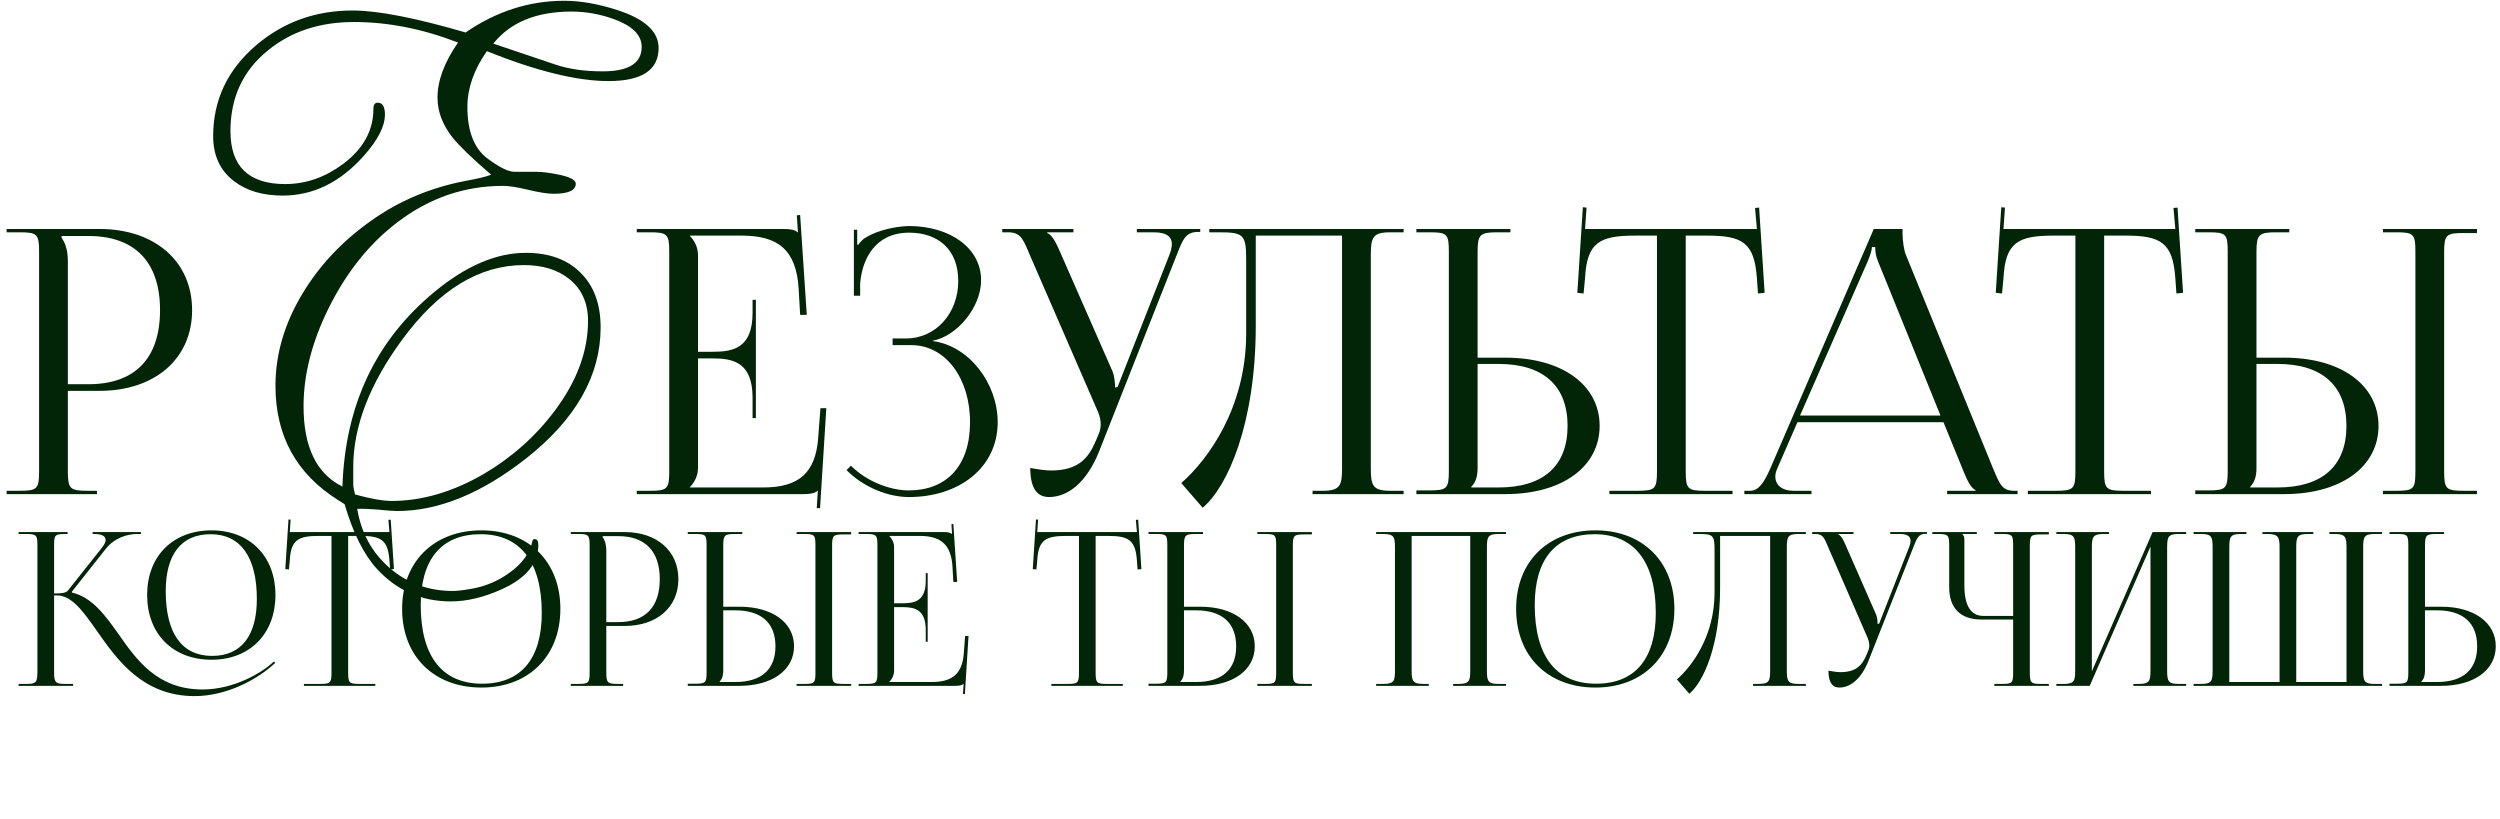
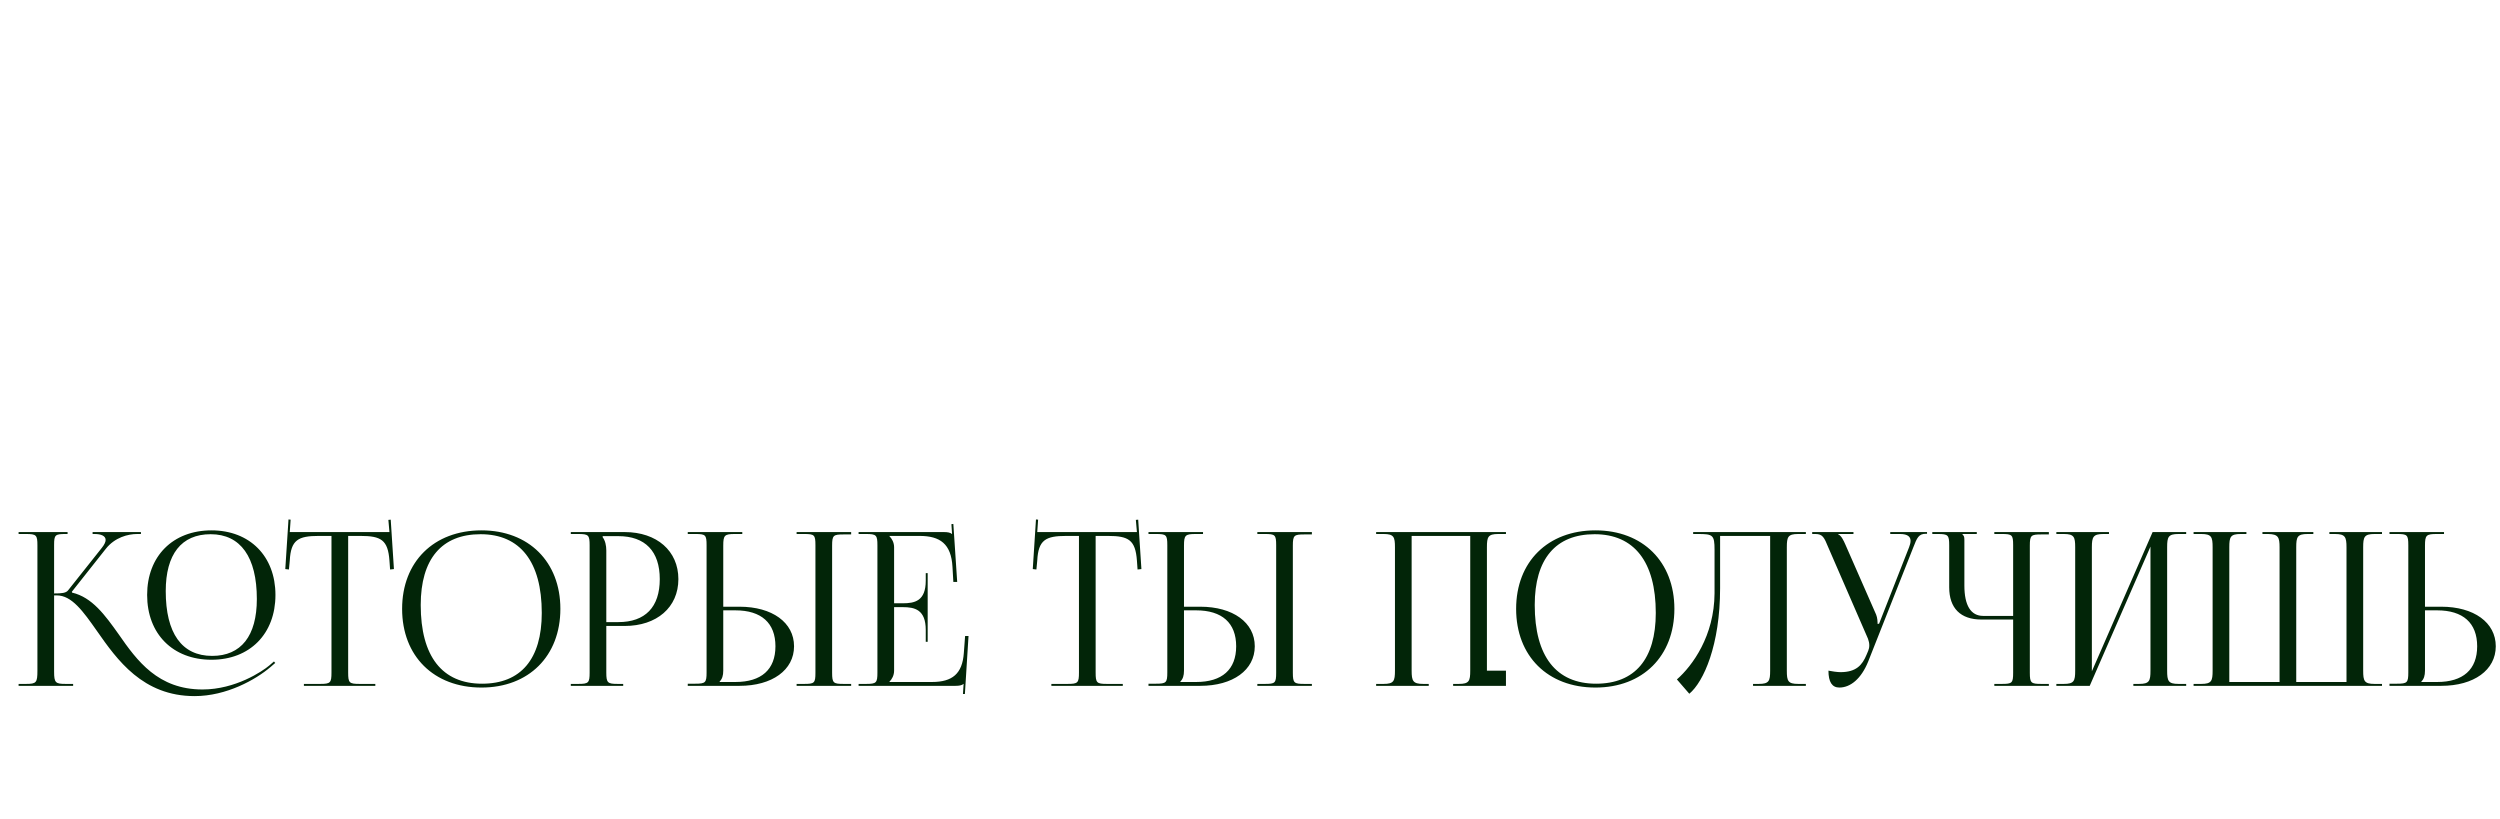
<svg xmlns="http://www.w3.org/2000/svg" width="339" height="111" viewBox="0 0 339 111" fill="none">
-   <path d="M8.35 32V32.25C8.95 33.05 9.2 34.2 9.2 35.35V52.1H12C18.3 52.1 21.7 48.6 21.7 42.05C21.7 35.55 18.3 32 12 32H8.35ZM0.9 67V66.55H2.65C5.05 66.55 5.3 66.3 5.3 63.9V34.15C5.3 31.75 5.05 31.5 2.65 31.5H0.9V31.05H13.5C21 31.05 26.05 35.45 26.05 42.05C26.05 48.65 21 53 13.5 53H9.2V63.9C9.2 66.3 9.5 66.55 11.9 66.55H13.15V67H0.9ZM89.307 6.502C89.307 9.497 87.044 10.994 82.519 10.994C78.255 10.994 72.754 9.643 66.016 6.941C64.258 9.448 63.379 11.971 63.379 14.51C63.379 17.83 64.307 20.174 66.162 21.541C67.757 22.713 68.962 23.299 69.775 23.299H72.803C73.486 23.299 74.414 23.413 75.586 23.641C77.246 23.966 78.076 24.389 78.076 24.91C78.076 25.822 77.067 26.277 75.049 26.277C74.268 26.277 73.128 26.098 71.631 25.74C70.133 25.382 68.994 25.203 68.213 25.203C63.005 25.203 58.252 26.831 53.955 30.086C50.081 33.016 46.924 36.971 44.482 41.951C42.269 46.476 41.162 50.854 41.162 55.086C41.162 60.62 42.92 64.249 46.435 65.975C46.794 54.94 50.96 46.134 58.935 39.559C63.2 36.043 67.318 34.285 71.289 34.285C74.447 34.285 76.921 35.18 78.711 36.971C80.534 38.761 81.445 41.235 81.445 44.393C81.445 50.935 78.076 56.86 71.338 62.166C65.283 66.919 59.456 69.295 53.857 69.295C53.337 69.295 52.458 69.23 51.221 69.1C50.016 69.002 49.089 68.969 48.438 69.002C48.991 72.29 50.456 74.959 52.832 77.01C55.241 79.093 58.105 80.135 61.426 80.135C61.979 80.135 62.809 80.037 63.916 79.842C65.804 79.516 67.513 78.8 69.043 77.693C70.801 76.456 71.859 74.992 72.217 73.299C72.249 73.169 72.347 73.103 72.51 73.103C72.835 73.103 72.998 73.364 72.998 73.885C72.998 76.391 71.354 78.393 68.066 79.891C65.625 80.997 63.314 81.551 61.133 81.551C57.161 81.551 53.825 80.086 51.123 77.156C49.333 75.203 47.868 72.273 46.728 68.367L45.801 67.781C40.169 64.233 37.353 59.074 37.353 52.303C37.353 47.973 38.607 43.758 41.113 39.656C43.392 35.913 46.435 32.69 50.244 29.988C54.053 27.254 58.366 25.431 63.184 24.52C64.811 24.227 65.951 23.95 66.602 23.689C64.095 21.541 62.353 19.865 61.377 18.66C60.01 16.935 59.326 15.128 59.326 13.24C59.326 10.929 60.254 8.439 62.109 5.77C57.324 3.914 52.62 2.986 47.998 2.986C43.343 2.986 39.453 4.272 36.328 6.844C32.943 9.578 31.25 13.224 31.25 17.781C31.25 22.566 33.724 24.959 38.672 24.959C41.471 24.959 44.092 24.047 46.533 22.225C49.268 20.174 50.635 17.684 50.635 14.754C50.635 14.2 50.83 13.924 51.221 13.924C51.872 13.924 52.197 14.461 52.197 15.535C52.197 17.13 51.237 19.002 49.316 21.15C46.126 24.731 42.464 26.521 38.33 26.521C35.628 26.521 33.431 25.87 31.738 24.568C29.85 23.136 28.906 21.102 28.906 18.465C28.906 13.55 30.859 9.432 34.766 6.111C38.444 2.986 42.79 1.424 47.803 1.424C51.221 1.424 56.331 2.417 63.135 4.402C67.301 1.538 71.761 0.105 76.514 0.105C78.727 0.105 81.136 0.529 83.74 1.375C87.451 2.579 89.307 4.288 89.307 6.502ZM87.012 6.355C87.012 4.76 85.758 3.507 83.252 2.596C81.364 1.912 79.443 1.57 77.49 1.57C72.738 1.57 69.206 3.019 66.894 5.916L75.293 8.748C77.116 9.367 79.264 9.676 81.738 9.676C85.254 9.676 87.012 8.569 87.012 6.355ZM79.736 43.514C79.736 41.072 78.874 39.168 77.148 37.801C75.586 36.564 73.551 35.945 71.045 35.945C64.99 35.945 59.489 39.315 54.541 46.053C50.114 52.075 47.9 57.837 47.9 63.338V65.731C47.9 65.958 47.982 66.398 48.145 67.049C50.26 67.635 51.921 67.928 53.125 67.928C57.194 67.928 61.328 66.723 65.527 64.314C69.401 62.036 72.64 59.155 75.244 55.672C78.239 51.668 79.736 47.615 79.736 43.514ZM102.499 56.7H102.049V53.95C102.049 49.15 99.449 48.6 96.649 48.6H94.649V63.45C94.649 64.55 94.149 65.45 93.549 66.05V66.1H103.499C108.299 66.1 110.599 64.15 110.949 59.35L111.249 55.35H112.049L111.199 68.9H110.749L110.899 66.55H110.849C110.499 66.9 109.799 67 108.999 67H86.349V66.55H88.099C90.499 66.55 90.749 66.3 90.749 63.9V34.15C90.749 31.75 90.499 31.5 88.099 31.5H86.349V31.05H106.299C107.099 31.05 107.799 31.15 108.149 31.5H108.199L108.049 29.2L108.499 29.15L109.399 42.7H108.499L108.299 39.2C107.999 33.8 105.399 31.95 100.599 31.95H93.549V32C94.149 32.6 94.649 33.5 94.649 34.6V47.7H96.649C99.449 47.7 102.049 47.2 102.049 42.4V40.65H102.499V56.7ZM121.037 46.8V45.9H122.837C126.887 45.9 129.937 42.5 129.937 38.1C129.937 33.85 127.237 31.55 123.287 31.55C118.587 31.55 116.887 35.25 116.637 38.45V40.1H115.787V31.15H116.237V33.15L116.387 33.2C116.587 32.85 117.087 32.35 117.487 32.15C119.087 31.2 121.437 30.7 123.237 30.65C128.787 30.65 133.037 33.6 133.037 38C133.037 41.7 129.737 45.6 126.487 46.2V46.25C131.437 46.9 135.287 52 135.287 57.25C135.287 63.35 130.137 67.4 123.237 67.4C120.587 67.4 117.237 66.2 114.787 63.75L115.387 63.15C117.637 65.4 120.837 66.5 123.237 66.5C128.237 66.5 131.537 63.3 131.537 57.25C131.537 51.2 128.137 46.8 123.587 46.8H121.037ZM139.704 63.45C140.404 63.6 141.804 63.8 142.504 63.8C146.204 63.8 147.604 62.15 148.604 59.75L149.004 58.8C149.154 58.45 149.254 58 149.254 57.55C149.254 57.05 149.154 56.55 148.954 56L139.654 34.6C138.704 32.3 138.354 31.5 136.654 31.5H135.904V31.05H145.554V31.5H142.004V31.6C142.704 31.85 143.254 33.05 143.654 33.95L150.854 50.35C151.154 51.05 151.204 52.15 151.204 52.45V52.55L151.554 52.45L158.554 34.6C158.754 34.1 158.904 33.55 158.904 33.1C158.904 32.2 158.304 31.5 156.454 31.5H154.154V31.05H162.754V31.45H162.454C160.804 31.45 160.404 32.4 159.554 34.6L149.004 61.3C147.354 65.4 144.804 67.4 142.254 67.4C140.554 67.4 139.704 66.1 139.704 63.45ZM163.982 31.05H168.282H181.982H190.332V31.5H188.532C186.132 31.5 185.882 32.2 185.882 34.6V63.45C185.882 65.85 186.132 66.55 188.532 66.55H190.332V67H177.982V66.55H179.332C181.732 66.55 181.982 65.85 181.982 63.45V31.95H170.282V44.15C170.282 57.5 166.432 66.05 163.082 68.85L160.182 65.5C163.832 62.3 168.932 55.3 168.982 45.35V35.2C168.982 31.7 168.582 31.5 165.082 31.5H163.982V31.05ZM192.062 67V66.5H193.812C196.212 66.5 196.462 66.25 196.462 63.85V34.1C196.462 31.7 196.212 31.5 193.812 31.5H192.062V31.05H204.812V31.5H203.062C200.662 31.5 200.362 31.8 200.362 34.2V48.5H204.162C211.812 48.5 216.912 52.2 216.912 57.75C216.912 63.3 211.812 67 204.162 67H192.062ZM200.362 49.35V63.45C200.362 64.6 200.112 65.4 199.512 66V66.1H203.212C209.262 66.1 212.562 63.2 212.562 57.75C212.562 52.3 209.262 49.35 203.212 49.35H200.362ZM218.235 67V66.55H222.035C224.435 66.55 224.685 66.3 224.685 63.9V31.95H221.685C216.885 31.95 215.185 32.9 214.935 37.7L214.735 39.8L213.885 39.7L214.635 28.1L215.135 28.15L214.935 31.05H238.235L237.985 28.2L238.535 28.15L239.285 39.7L238.385 39.8L238.235 37.7C237.885 32.9 236.285 31.95 231.485 31.95H228.585V63.9C228.585 66.3 228.835 66.55 231.235 66.55H234.935V67H218.235ZM236.533 67V66.55H237.333C238.583 66.55 239.333 65.15 240.083 63.45L254.083 31.05H257.983V31.65C257.983 32.65 258.183 33.95 258.433 34.55L270.233 63.45C271.233 65.85 271.533 66.55 273.183 66.55H273.583V67H264.033V66.55H267.883V66.45C267.233 66.2 266.683 64.95 266.333 64.1L263.533 57.25H243.733L241.033 63.45C240.833 63.9 240.733 64.25 240.733 64.6C240.733 65.8 241.683 66.55 243.183 66.55H245.633V67H236.533ZM244.083 56.35H263.133L254.683 35.5C254.333 34.7 254.283 34.05 254.283 33.5H253.833C253.833 33.8 253.683 34.45 253.233 35.5L244.083 56.35ZM274.973 67V66.55H278.773C281.173 66.55 281.423 66.3 281.423 63.9V31.95H278.423C273.623 31.95 271.923 32.9 271.673 37.7L271.473 39.8L270.623 39.7L271.373 28.1L271.873 28.15L271.673 31.05H294.973L294.723 28.2L295.273 28.15L296.023 39.7L295.123 39.8L294.973 37.7C294.623 32.9 293.023 31.95 288.223 31.95H285.323V63.9C285.323 66.3 285.573 66.55 287.973 66.55H291.673V67H274.973ZM323.127 67V66.55H324.877C327.277 66.55 327.527 66.35 327.527 63.95V34.1C327.527 31.7 327.277 31.5 324.877 31.5H323.127V31.05H335.877V31.6H334.127C331.727 31.6 331.427 31.8 331.427 34.2V63.95C331.427 66.35 331.727 66.55 334.127 66.55H335.877V67H323.127ZM297.677 67V66.5H299.427C301.827 66.5 302.077 66.25 302.077 63.85V34.1C302.077 31.7 301.827 31.5 299.427 31.5H297.677V31.05H310.427V31.5H308.677C306.277 31.5 305.977 31.8 305.977 34.2V48.5H309.777C317.427 48.5 322.527 52.2 322.527 57.75C322.527 63.3 317.427 67 309.777 67H297.677ZM305.977 49.35V63.45C305.977 64.6 305.727 65.4 305.127 66V66.1H308.827C314.877 66.1 318.177 63.2 318.177 57.75C318.177 52.3 314.877 49.35 308.827 49.35H305.977Z" fill="#022508" />
-   <path d="M28.68 89.462C23.431 89.462 19.951 85.953 19.951 80.675C19.951 75.426 23.431 71.917 28.68 71.917C33.871 71.917 37.351 75.426 37.351 80.675C37.351 85.953 33.871 89.462 28.68 89.462ZM28.767 88.94C32.682 88.94 34.828 86.243 34.828 81.226C34.828 75.542 32.624 72.439 28.564 72.439C24.591 72.439 22.474 75.165 22.474 80.153C22.474 85.866 24.649 88.94 28.767 88.94ZM2.522 93V92.739H3.537C4.929 92.739 5.074 92.565 5.074 90.941V73.947C5.074 72.555 4.929 72.41 3.537 72.41H2.522V72.149H9.163V72.41H8.902C7.481 72.41 7.336 72.526 7.336 73.889V80.472C8.38 80.472 8.931 80.414 9.221 80.066L13.803 74.295C14.151 73.86 14.325 73.483 14.325 73.222C14.325 72.671 13.716 72.41 12.817 72.41H12.556V72.149H19.11V72.41H18.617C17.341 72.41 15.572 72.874 14.354 74.411L9.743 80.24L9.772 80.356C12.498 80.994 14.238 83.401 16.094 86.011C18.588 89.607 21.43 93.493 27.462 93.493C31.928 93.493 35.582 91.028 36.51 90.245L37.148 89.694L37.322 89.897L36.684 90.448C34.683 92.159 30.71 94.392 26.389 94.392C19.371 94.392 15.891 89.491 13.136 85.547C11.28 82.908 9.743 80.733 7.684 80.733H7.336V90.941C7.336 90.999 7.336 91.057 7.336 91.086C7.336 92.594 7.539 92.739 8.902 92.739H9.917V93H2.522ZM41.208 93V92.739H43.412C44.804 92.739 44.949 92.594 44.949 91.202V72.671H43.209C40.425 72.671 39.439 73.222 39.294 76.006L39.178 77.224L38.685 77.166L39.12 70.438L39.41 70.467L39.294 72.149H52.808L52.663 70.496L52.982 70.467L53.417 77.166L52.895 77.224L52.808 76.006C52.605 73.222 51.677 72.671 48.893 72.671H47.211V91.202C47.211 92.594 47.356 92.739 48.748 92.739H50.894V93H41.208ZM65.286 93.232C58.819 93.232 54.527 88.969 54.527 82.56C54.527 76.18 58.819 71.917 65.286 71.917C71.695 71.917 75.987 76.18 75.987 82.56C75.987 88.969 71.695 93.232 65.286 93.232ZM65.373 92.71C70.622 92.71 73.464 89.375 73.464 83.111C73.464 76.18 70.535 72.439 65.17 72.439C59.892 72.439 57.05 75.803 57.05 82.038C57.05 88.998 59.95 92.71 65.373 92.71ZM81.722 72.7V72.845C82.07 73.309 82.215 73.976 82.215 74.643V84.358H83.839C87.493 84.358 89.465 82.328 89.465 78.529C89.465 74.759 87.493 72.7 83.839 72.7H81.722ZM77.401 93V92.739H78.416C79.808 92.739 79.953 92.594 79.953 91.202V73.947C79.953 72.555 79.808 72.41 78.416 72.41H77.401V72.149H84.709C89.059 72.149 91.988 74.701 91.988 78.529C91.988 82.357 89.059 84.88 84.709 84.88H82.215V91.202C82.215 92.594 82.389 92.739 83.781 92.739H84.506V93H77.401ZM108.021 93V92.739H109.036C110.428 92.739 110.573 92.623 110.573 91.231V73.918C110.573 72.526 110.428 72.41 109.036 72.41H108.021V72.149H115.416V72.468H114.401C113.009 72.468 112.835 72.584 112.835 73.976V91.231C112.835 92.623 113.009 92.739 114.401 92.739H115.416V93H108.021ZM93.26 93V92.71H94.275C95.667 92.71 95.812 92.565 95.812 91.173V73.918C95.812 72.526 95.667 72.41 94.275 72.41H93.26V72.149H100.655V72.41H99.64C98.248 72.41 98.074 72.584 98.074 73.976V82.27H100.278C104.715 82.27 107.673 84.416 107.673 87.635C107.673 90.854 104.715 93 100.278 93H93.26ZM98.074 82.763V90.941C98.074 91.608 97.929 92.072 97.581 92.42V92.478H99.727C103.236 92.478 105.15 90.796 105.15 87.635C105.15 84.474 103.236 82.763 99.727 82.763H98.074ZM125.793 87.026H125.532V85.431C125.532 82.647 124.024 82.328 122.4 82.328H121.24V90.941C121.24 91.579 120.95 92.101 120.602 92.449V92.478H126.373C129.157 92.478 130.491 91.347 130.694 88.563L130.868 86.243H131.332L130.839 94.102H130.578L130.665 92.739H130.636C130.433 92.942 130.027 93 129.563 93H116.426V92.739H117.441C118.833 92.739 118.978 92.594 118.978 91.202V73.947C118.978 72.555 118.833 72.41 117.441 72.41H116.426V72.149H127.997C128.461 72.149 128.867 72.207 129.07 72.41H129.099L129.012 71.076L129.273 71.047L129.795 78.906H129.273L129.157 76.876C128.983 73.744 127.475 72.671 124.691 72.671H120.602V72.7C120.95 73.048 121.24 73.57 121.24 74.208V81.806H122.4C124.024 81.806 125.532 81.516 125.532 78.732V77.717H125.793V87.026ZM142.566 93V92.739H144.77C146.162 92.739 146.307 92.594 146.307 91.202V72.671H144.567C141.783 72.671 140.797 73.222 140.652 76.006L140.536 77.224L140.043 77.166L140.478 70.438L140.768 70.467L140.652 72.149H154.166L154.021 70.496L154.34 70.467L154.775 77.166L154.253 77.224L154.166 76.006C153.963 73.222 153.035 72.671 150.251 72.671H148.569V91.202C148.569 92.594 148.714 92.739 150.106 92.739H152.252V93H142.566ZM170.496 93V92.739H171.511C172.903 92.739 173.048 92.623 173.048 91.231V73.918C173.048 72.526 172.903 72.41 171.511 72.41H170.496V72.149H177.891V72.468H176.876C175.484 72.468 175.31 72.584 175.31 73.976V91.231C175.31 92.623 175.484 92.739 176.876 92.739H177.891V93H170.496ZM155.735 93V92.71H156.75C158.142 92.71 158.287 92.565 158.287 91.173V73.918C158.287 72.526 158.142 72.41 156.75 72.41H155.735V72.149H163.13V72.41H162.115C160.723 72.41 160.549 72.584 160.549 73.976V82.27H162.753C167.19 82.27 170.148 84.416 170.148 87.635C170.148 90.854 167.19 93 162.753 93H155.735ZM160.549 82.763V90.941C160.549 91.608 160.404 92.072 160.056 92.42V92.478H162.202C165.711 92.478 167.625 90.796 167.625 87.635C167.625 84.474 165.711 82.763 162.202 82.763H160.549ZM186.604 93V92.739H187.619C189.011 92.739 189.156 92.333 189.156 90.941V74.208C189.156 72.816 189.011 72.41 187.619 72.41H186.604V72.149H204.207V72.41H203.163C201.771 72.41 201.626 72.816 201.626 74.208V90.941C201.626 92.333 201.771 92.739 203.163 92.739H204.207V93H197.044V92.739H197.827C199.219 92.739 199.364 92.333 199.364 90.941V72.671H191.418V90.941C191.418 92.333 191.592 92.739 192.984 92.739H193.738V93H186.604ZM216.346 93.232C209.879 93.232 205.587 88.969 205.587 82.56C205.587 76.18 209.879 71.917 216.346 71.917C222.755 71.917 227.047 76.18 227.047 82.56C227.047 88.969 222.755 93.232 216.346 93.232ZM216.433 92.71C221.682 92.71 224.524 89.375 224.524 83.111C224.524 76.18 221.595 72.439 216.23 72.439C210.952 72.439 208.11 75.803 208.11 82.038C208.11 88.998 211.01 92.71 216.433 92.71ZM229.592 72.149H232.086H240.032H244.875V72.41H243.831C242.439 72.41 242.294 72.816 242.294 74.208V90.941C242.294 92.333 242.439 92.739 243.831 92.739H244.875V93H237.712V92.739H238.495C239.887 92.739 240.032 92.333 240.032 90.941V72.671H233.246V79.747C233.246 87.49 231.013 92.449 229.07 94.073L227.388 92.13C229.505 90.274 232.463 86.214 232.492 80.443V74.556C232.492 72.526 232.26 72.41 230.23 72.41H229.592V72.149ZM247.937 90.941C248.343 91.028 249.155 91.144 249.561 91.144C251.707 91.144 252.519 90.187 253.099 88.795L253.331 88.244C253.418 88.041 253.476 87.78 253.476 87.519C253.476 87.229 253.418 86.939 253.302 86.62L247.908 74.208C247.357 72.874 247.154 72.41 246.168 72.41H245.733V72.149H251.33V72.41H249.271V72.468C249.677 72.613 249.996 73.309 250.228 73.831L254.404 83.343C254.578 83.749 254.607 84.387 254.607 84.561V84.619L254.81 84.561L258.87 74.208C258.986 73.918 259.073 73.599 259.073 73.338C259.073 72.816 258.725 72.41 257.652 72.41H256.318V72.149H261.306V72.381H261.132C260.175 72.381 259.943 72.932 259.45 74.208L253.331 89.694C252.374 92.072 250.895 93.232 249.416 93.232C248.43 93.232 247.937 92.478 247.937 90.941ZM270.43 93V92.739H271.445C272.837 92.739 272.982 92.623 272.982 91.231V84.01H268.69C265.848 84.01 264.311 82.473 264.311 79.631V73.947C264.311 72.555 264.166 72.41 262.774 72.41H262.02V72.149H268.052V72.41H266.109V72.468C266.312 72.671 266.37 72.758 266.37 73.222V79.399C266.37 82.096 267.24 83.517 268.922 83.517H272.982V73.918C272.982 72.526 272.837 72.41 271.445 72.41H270.43V72.149H277.825V72.468H276.81C275.418 72.468 275.244 72.584 275.244 73.976V91.231C275.244 92.623 275.418 92.739 276.81 92.739H277.825V93H270.43ZM278.843 93V92.739H279.858C281.25 92.739 281.395 92.333 281.395 90.941V74.208C281.395 72.816 281.25 72.41 279.858 72.41H278.843V72.149H285.977V72.41H285.223C283.831 72.41 283.657 72.816 283.657 74.208V91.028L291.893 72.149H296.446V72.41H295.402C294.01 72.41 293.865 72.816 293.865 74.208V90.941C293.865 92.333 294.01 92.739 295.402 92.739H296.446V93H289.283V92.739H290.066C291.458 92.739 291.603 92.333 291.603 90.941V74.121L283.367 93H278.843ZM297.45 93V92.739H298.494C299.886 92.739 300.031 92.333 300.031 90.941V74.208C300.031 72.816 299.886 72.41 298.494 72.41H297.45V72.149H304.613V72.41H303.83C302.438 72.41 302.293 72.816 302.293 74.208V92.478H309.108V90.941V74.208C309.108 72.845 308.934 72.439 307.571 72.41H306.788V72.149H313.69V72.41H312.907C311.515 72.41 311.37 72.816 311.37 74.208V90.941V92.478H318.185V74.208C318.185 72.816 318.011 72.41 316.619 72.41H315.865V72.149H322.999V72.41H321.984C320.592 72.41 320.447 72.816 320.447 74.208V90.941C320.447 92.333 320.592 92.739 321.984 92.739H322.999V93H297.45ZM324.014 93V92.71H325.029C326.421 92.71 326.566 92.565 326.566 91.173V73.918C326.566 72.526 326.421 72.41 325.029 72.41H324.014V72.149H331.409V72.41H330.394C329.002 72.41 328.828 72.584 328.828 73.976V82.27H331.032C335.469 82.27 338.427 84.416 338.427 87.635C338.427 90.854 335.469 93 331.032 93H324.014ZM328.828 82.763V90.941C328.828 91.608 328.683 92.072 328.335 92.42V92.478H330.481C333.99 92.478 335.904 90.796 335.904 87.635C335.904 84.474 333.99 82.763 330.481 82.763H328.828Z" fill="#022508" />
+   <path d="M28.68 89.462C23.431 89.462 19.951 85.953 19.951 80.675C19.951 75.426 23.431 71.917 28.68 71.917C33.871 71.917 37.351 75.426 37.351 80.675C37.351 85.953 33.871 89.462 28.68 89.462ZM28.767 88.94C32.682 88.94 34.828 86.243 34.828 81.226C34.828 75.542 32.624 72.439 28.564 72.439C24.591 72.439 22.474 75.165 22.474 80.153C22.474 85.866 24.649 88.94 28.767 88.94ZM2.522 93V92.739H3.537C4.929 92.739 5.074 92.565 5.074 90.941V73.947C5.074 72.555 4.929 72.41 3.537 72.41H2.522V72.149H9.163V72.41H8.902C7.481 72.41 7.336 72.526 7.336 73.889V80.472C8.38 80.472 8.931 80.414 9.221 80.066L13.803 74.295C14.151 73.86 14.325 73.483 14.325 73.222C14.325 72.671 13.716 72.41 12.817 72.41H12.556V72.149H19.11V72.41H18.617C17.341 72.41 15.572 72.874 14.354 74.411L9.743 80.24L9.772 80.356C12.498 80.994 14.238 83.401 16.094 86.011C18.588 89.607 21.43 93.493 27.462 93.493C31.928 93.493 35.582 91.028 36.51 90.245L37.148 89.694L37.322 89.897L36.684 90.448C34.683 92.159 30.71 94.392 26.389 94.392C19.371 94.392 15.891 89.491 13.136 85.547C11.28 82.908 9.743 80.733 7.684 80.733H7.336V90.941C7.336 90.999 7.336 91.057 7.336 91.086C7.336 92.594 7.539 92.739 8.902 92.739H9.917V93H2.522ZM41.208 93V92.739H43.412C44.804 92.739 44.949 92.594 44.949 91.202V72.671H43.209C40.425 72.671 39.439 73.222 39.294 76.006L39.178 77.224L38.685 77.166L39.12 70.438L39.41 70.467L39.294 72.149H52.808L52.663 70.496L52.982 70.467L53.417 77.166L52.895 77.224L52.808 76.006C52.605 73.222 51.677 72.671 48.893 72.671H47.211V91.202C47.211 92.594 47.356 92.739 48.748 92.739H50.894V93H41.208ZM65.286 93.232C58.819 93.232 54.527 88.969 54.527 82.56C54.527 76.18 58.819 71.917 65.286 71.917C71.695 71.917 75.987 76.18 75.987 82.56C75.987 88.969 71.695 93.232 65.286 93.232ZM65.373 92.71C70.622 92.71 73.464 89.375 73.464 83.111C73.464 76.18 70.535 72.439 65.17 72.439C59.892 72.439 57.05 75.803 57.05 82.038C57.05 88.998 59.95 92.71 65.373 92.71ZM81.722 72.7V72.845C82.07 73.309 82.215 73.976 82.215 74.643V84.358H83.839C87.493 84.358 89.465 82.328 89.465 78.529C89.465 74.759 87.493 72.7 83.839 72.7H81.722ZM77.401 93V92.739H78.416C79.808 92.739 79.953 92.594 79.953 91.202V73.947C79.953 72.555 79.808 72.41 78.416 72.41H77.401V72.149H84.709C89.059 72.149 91.988 74.701 91.988 78.529C91.988 82.357 89.059 84.88 84.709 84.88H82.215V91.202C82.215 92.594 82.389 92.739 83.781 92.739H84.506V93H77.401ZM108.021 93V92.739H109.036C110.428 92.739 110.573 92.623 110.573 91.231V73.918C110.573 72.526 110.428 72.41 109.036 72.41H108.021V72.149H115.416V72.468H114.401C113.009 72.468 112.835 72.584 112.835 73.976V91.231C112.835 92.623 113.009 92.739 114.401 92.739H115.416V93H108.021ZM93.26 93V92.71H94.275C95.667 92.71 95.812 92.565 95.812 91.173V73.918C95.812 72.526 95.667 72.41 94.275 72.41H93.26V72.149H100.655V72.41H99.64C98.248 72.41 98.074 72.584 98.074 73.976V82.27H100.278C104.715 82.27 107.673 84.416 107.673 87.635C107.673 90.854 104.715 93 100.278 93H93.26ZM98.074 82.763V90.941C98.074 91.608 97.929 92.072 97.581 92.42V92.478H99.727C103.236 92.478 105.15 90.796 105.15 87.635C105.15 84.474 103.236 82.763 99.727 82.763H98.074ZM125.793 87.026H125.532V85.431C125.532 82.647 124.024 82.328 122.4 82.328H121.24V90.941C121.24 91.579 120.95 92.101 120.602 92.449V92.478H126.373C129.157 92.478 130.491 91.347 130.694 88.563L130.868 86.243H131.332L130.839 94.102H130.578L130.665 92.739H130.636C130.433 92.942 130.027 93 129.563 93H116.426V92.739H117.441C118.833 92.739 118.978 92.594 118.978 91.202V73.947C118.978 72.555 118.833 72.41 117.441 72.41H116.426V72.149H127.997C128.461 72.149 128.867 72.207 129.07 72.41H129.099L129.012 71.076L129.273 71.047L129.795 78.906H129.273L129.157 76.876C128.983 73.744 127.475 72.671 124.691 72.671H120.602V72.7C120.95 73.048 121.24 73.57 121.24 74.208V81.806H122.4C124.024 81.806 125.532 81.516 125.532 78.732V77.717H125.793V87.026ZM142.566 93V92.739H144.77C146.162 92.739 146.307 92.594 146.307 91.202V72.671H144.567C141.783 72.671 140.797 73.222 140.652 76.006L140.536 77.224L140.043 77.166L140.478 70.438L140.768 70.467L140.652 72.149H154.166L154.021 70.496L154.34 70.467L154.775 77.166L154.253 77.224L154.166 76.006C153.963 73.222 153.035 72.671 150.251 72.671H148.569V91.202C148.569 92.594 148.714 92.739 150.106 92.739H152.252V93H142.566ZM170.496 93V92.739H171.511C172.903 92.739 173.048 92.623 173.048 91.231V73.918C173.048 72.526 172.903 72.41 171.511 72.41H170.496V72.149H177.891V72.468H176.876C175.484 72.468 175.31 72.584 175.31 73.976V91.231C175.31 92.623 175.484 92.739 176.876 92.739H177.891V93H170.496ZM155.735 93V92.71H156.75C158.142 92.71 158.287 92.565 158.287 91.173V73.918C158.287 72.526 158.142 72.41 156.75 72.41H155.735V72.149H163.13V72.41H162.115C160.723 72.41 160.549 72.584 160.549 73.976V82.27H162.753C167.19 82.27 170.148 84.416 170.148 87.635C170.148 90.854 167.19 93 162.753 93H155.735ZM160.549 82.763V90.941C160.549 91.608 160.404 92.072 160.056 92.42V92.478H162.202C165.711 92.478 167.625 90.796 167.625 87.635C167.625 84.474 165.711 82.763 162.202 82.763H160.549ZM186.604 93V92.739H187.619C189.011 92.739 189.156 92.333 189.156 90.941V74.208C189.156 72.816 189.011 72.41 187.619 72.41H186.604V72.149H204.207V72.41H203.163C201.771 72.41 201.626 72.816 201.626 74.208V90.941H204.207V93H197.044V92.739H197.827C199.219 92.739 199.364 92.333 199.364 90.941V72.671H191.418V90.941C191.418 92.333 191.592 92.739 192.984 92.739H193.738V93H186.604ZM216.346 93.232C209.879 93.232 205.587 88.969 205.587 82.56C205.587 76.18 209.879 71.917 216.346 71.917C222.755 71.917 227.047 76.18 227.047 82.56C227.047 88.969 222.755 93.232 216.346 93.232ZM216.433 92.71C221.682 92.71 224.524 89.375 224.524 83.111C224.524 76.18 221.595 72.439 216.23 72.439C210.952 72.439 208.11 75.803 208.11 82.038C208.11 88.998 211.01 92.71 216.433 92.71ZM229.592 72.149H232.086H240.032H244.875V72.41H243.831C242.439 72.41 242.294 72.816 242.294 74.208V90.941C242.294 92.333 242.439 92.739 243.831 92.739H244.875V93H237.712V92.739H238.495C239.887 92.739 240.032 92.333 240.032 90.941V72.671H233.246V79.747C233.246 87.49 231.013 92.449 229.07 94.073L227.388 92.13C229.505 90.274 232.463 86.214 232.492 80.443V74.556C232.492 72.526 232.26 72.41 230.23 72.41H229.592V72.149ZM247.937 90.941C248.343 91.028 249.155 91.144 249.561 91.144C251.707 91.144 252.519 90.187 253.099 88.795L253.331 88.244C253.418 88.041 253.476 87.78 253.476 87.519C253.476 87.229 253.418 86.939 253.302 86.62L247.908 74.208C247.357 72.874 247.154 72.41 246.168 72.41H245.733V72.149H251.33V72.41H249.271V72.468C249.677 72.613 249.996 73.309 250.228 73.831L254.404 83.343C254.578 83.749 254.607 84.387 254.607 84.561V84.619L254.81 84.561L258.87 74.208C258.986 73.918 259.073 73.599 259.073 73.338C259.073 72.816 258.725 72.41 257.652 72.41H256.318V72.149H261.306V72.381H261.132C260.175 72.381 259.943 72.932 259.45 74.208L253.331 89.694C252.374 92.072 250.895 93.232 249.416 93.232C248.43 93.232 247.937 92.478 247.937 90.941ZM270.43 93V92.739H271.445C272.837 92.739 272.982 92.623 272.982 91.231V84.01H268.69C265.848 84.01 264.311 82.473 264.311 79.631V73.947C264.311 72.555 264.166 72.41 262.774 72.41H262.02V72.149H268.052V72.41H266.109V72.468C266.312 72.671 266.37 72.758 266.37 73.222V79.399C266.37 82.096 267.24 83.517 268.922 83.517H272.982V73.918C272.982 72.526 272.837 72.41 271.445 72.41H270.43V72.149H277.825V72.468H276.81C275.418 72.468 275.244 72.584 275.244 73.976V91.231C275.244 92.623 275.418 92.739 276.81 92.739H277.825V93H270.43ZM278.843 93V92.739H279.858C281.25 92.739 281.395 92.333 281.395 90.941V74.208C281.395 72.816 281.25 72.41 279.858 72.41H278.843V72.149H285.977V72.41H285.223C283.831 72.41 283.657 72.816 283.657 74.208V91.028L291.893 72.149H296.446V72.41H295.402C294.01 72.41 293.865 72.816 293.865 74.208V90.941C293.865 92.333 294.01 92.739 295.402 92.739H296.446V93H289.283V92.739H290.066C291.458 92.739 291.603 92.333 291.603 90.941V74.121L283.367 93H278.843ZM297.45 93V92.739H298.494C299.886 92.739 300.031 92.333 300.031 90.941V74.208C300.031 72.816 299.886 72.41 298.494 72.41H297.45V72.149H304.613V72.41H303.83C302.438 72.41 302.293 72.816 302.293 74.208V92.478H309.108V90.941V74.208C309.108 72.845 308.934 72.439 307.571 72.41H306.788V72.149H313.69V72.41H312.907C311.515 72.41 311.37 72.816 311.37 74.208V90.941V92.478H318.185V74.208C318.185 72.816 318.011 72.41 316.619 72.41H315.865V72.149H322.999V72.41H321.984C320.592 72.41 320.447 72.816 320.447 74.208V90.941C320.447 92.333 320.592 92.739 321.984 92.739H322.999V93H297.45ZM324.014 93V92.71H325.029C326.421 92.71 326.566 92.565 326.566 91.173V73.918C326.566 72.526 326.421 72.41 325.029 72.41H324.014V72.149H331.409V72.41H330.394C329.002 72.41 328.828 72.584 328.828 73.976V82.27H331.032C335.469 82.27 338.427 84.416 338.427 87.635C338.427 90.854 335.469 93 331.032 93H324.014ZM328.828 82.763V90.941C328.828 91.608 328.683 92.072 328.335 92.42V92.478H330.481C333.99 92.478 335.904 90.796 335.904 87.635C335.904 84.474 333.99 82.763 330.481 82.763H328.828Z" fill="#022508" />
</svg>